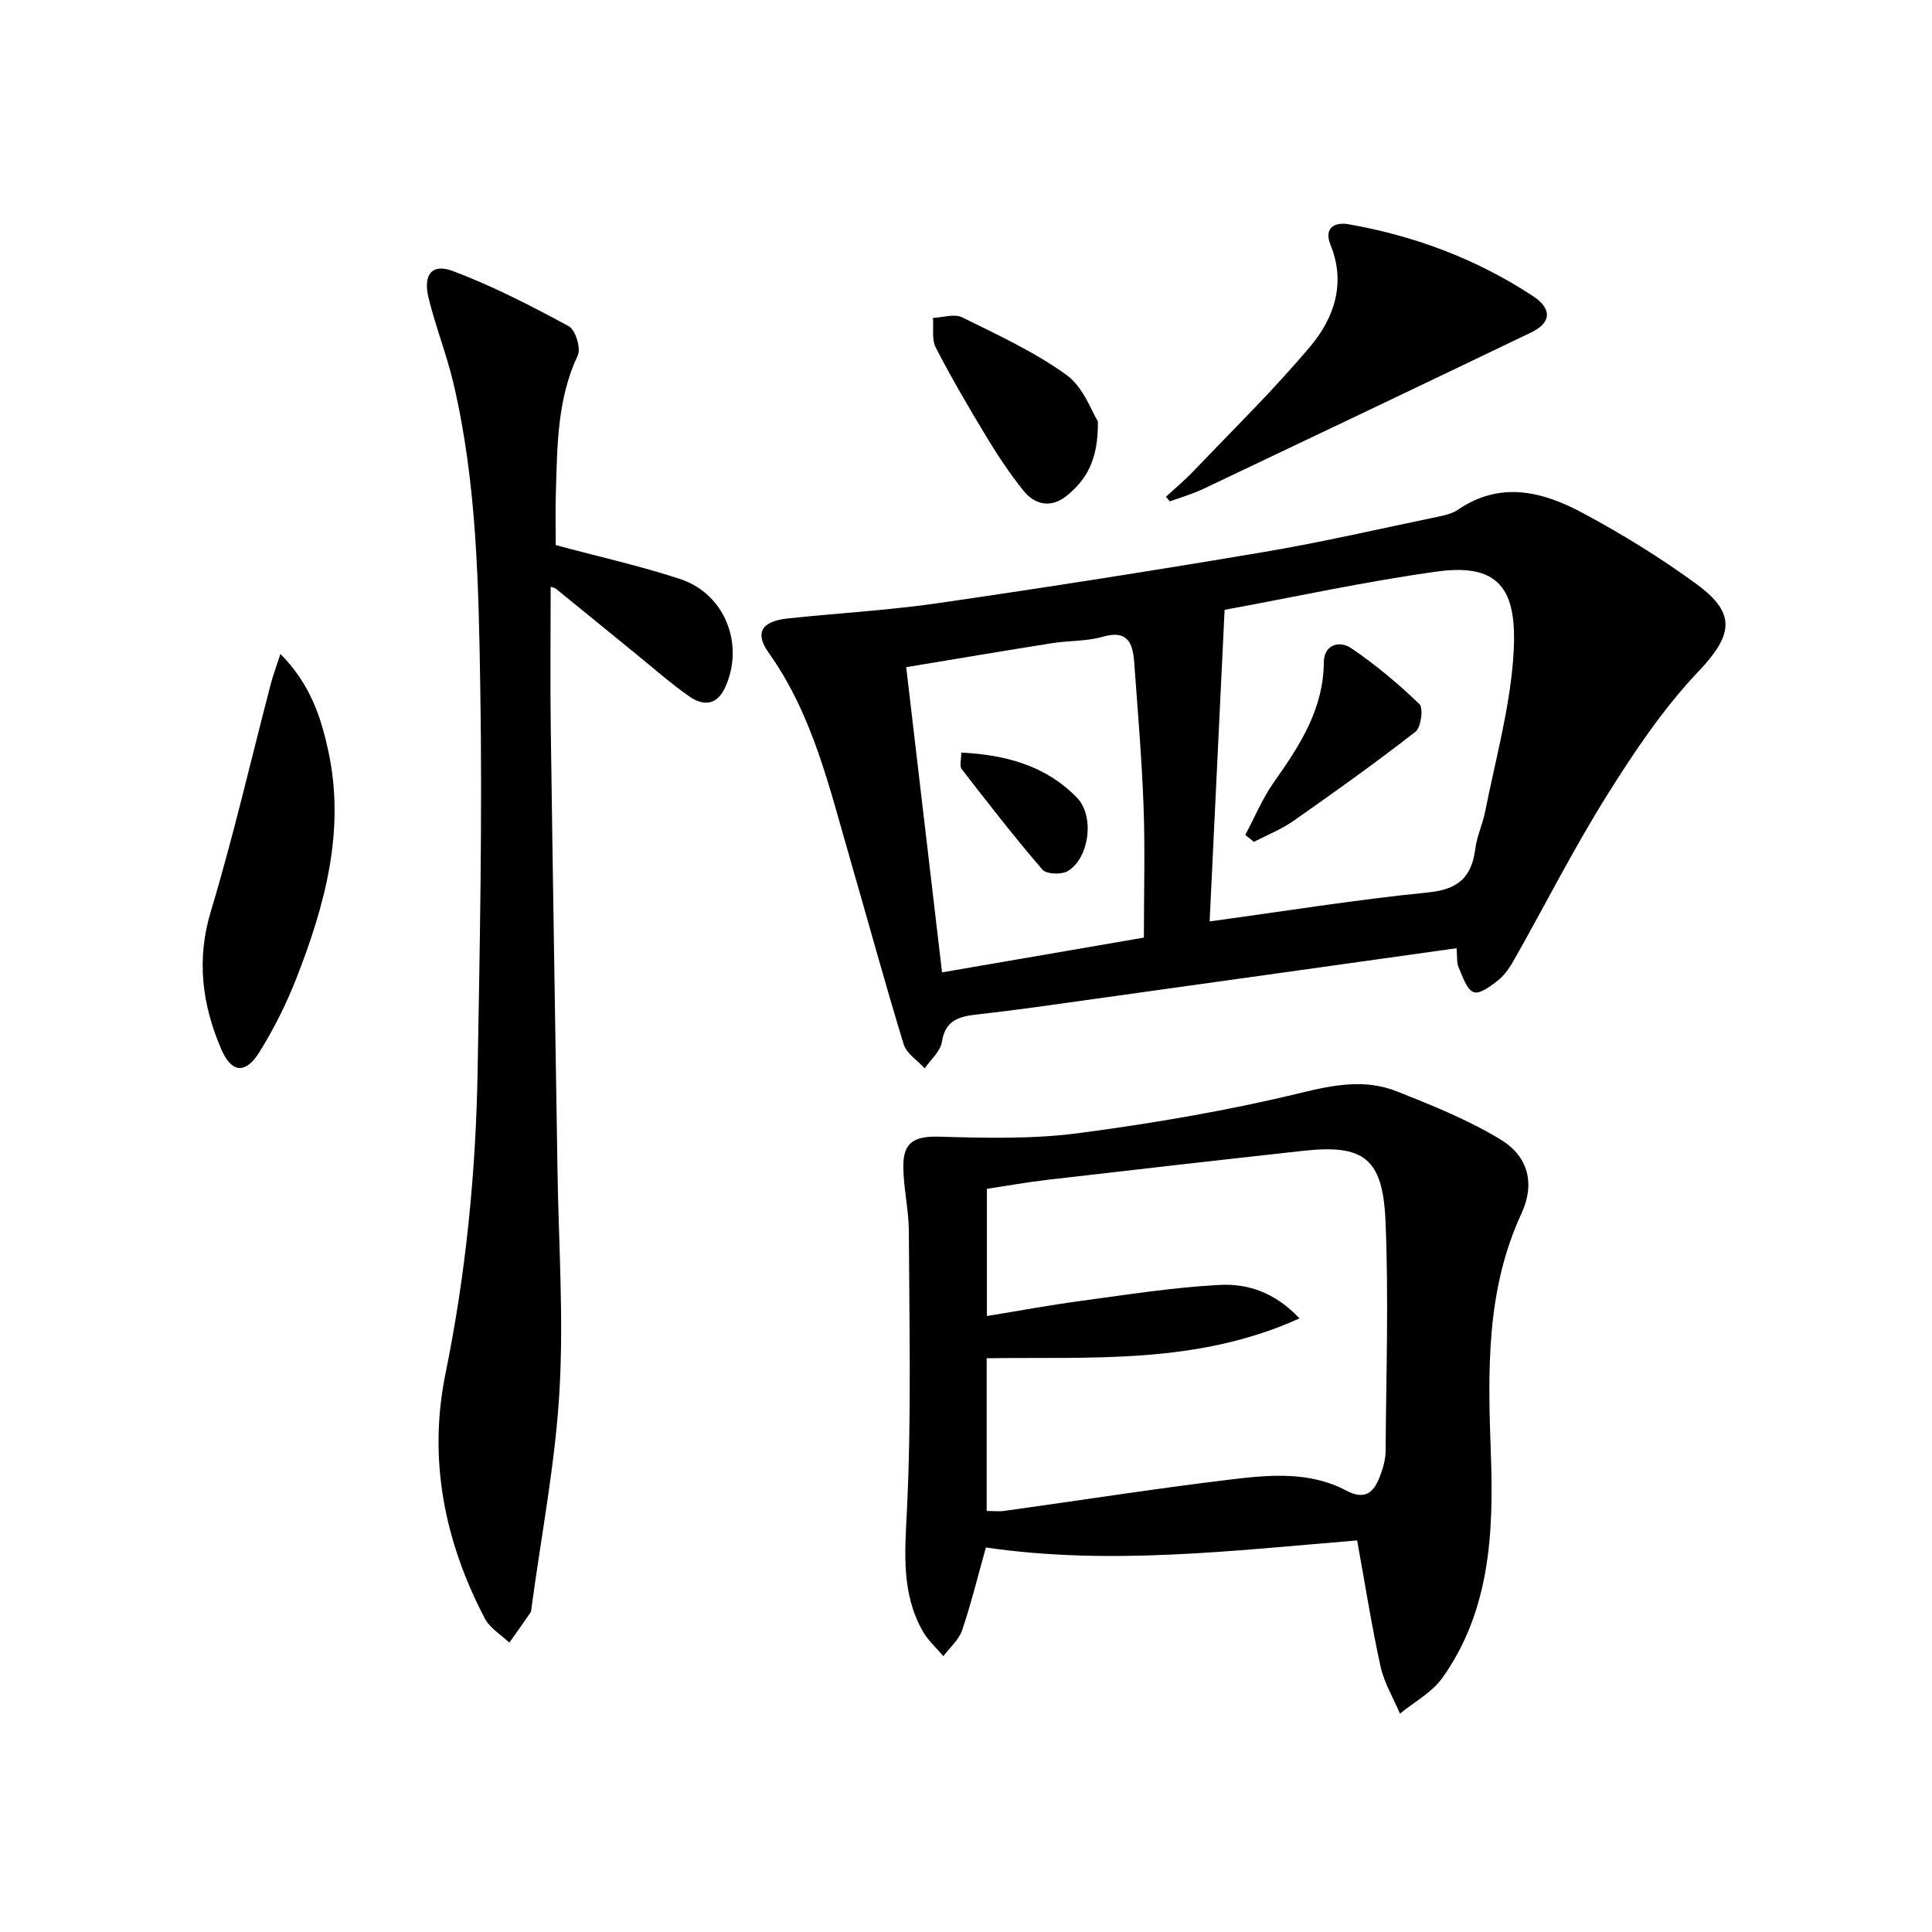
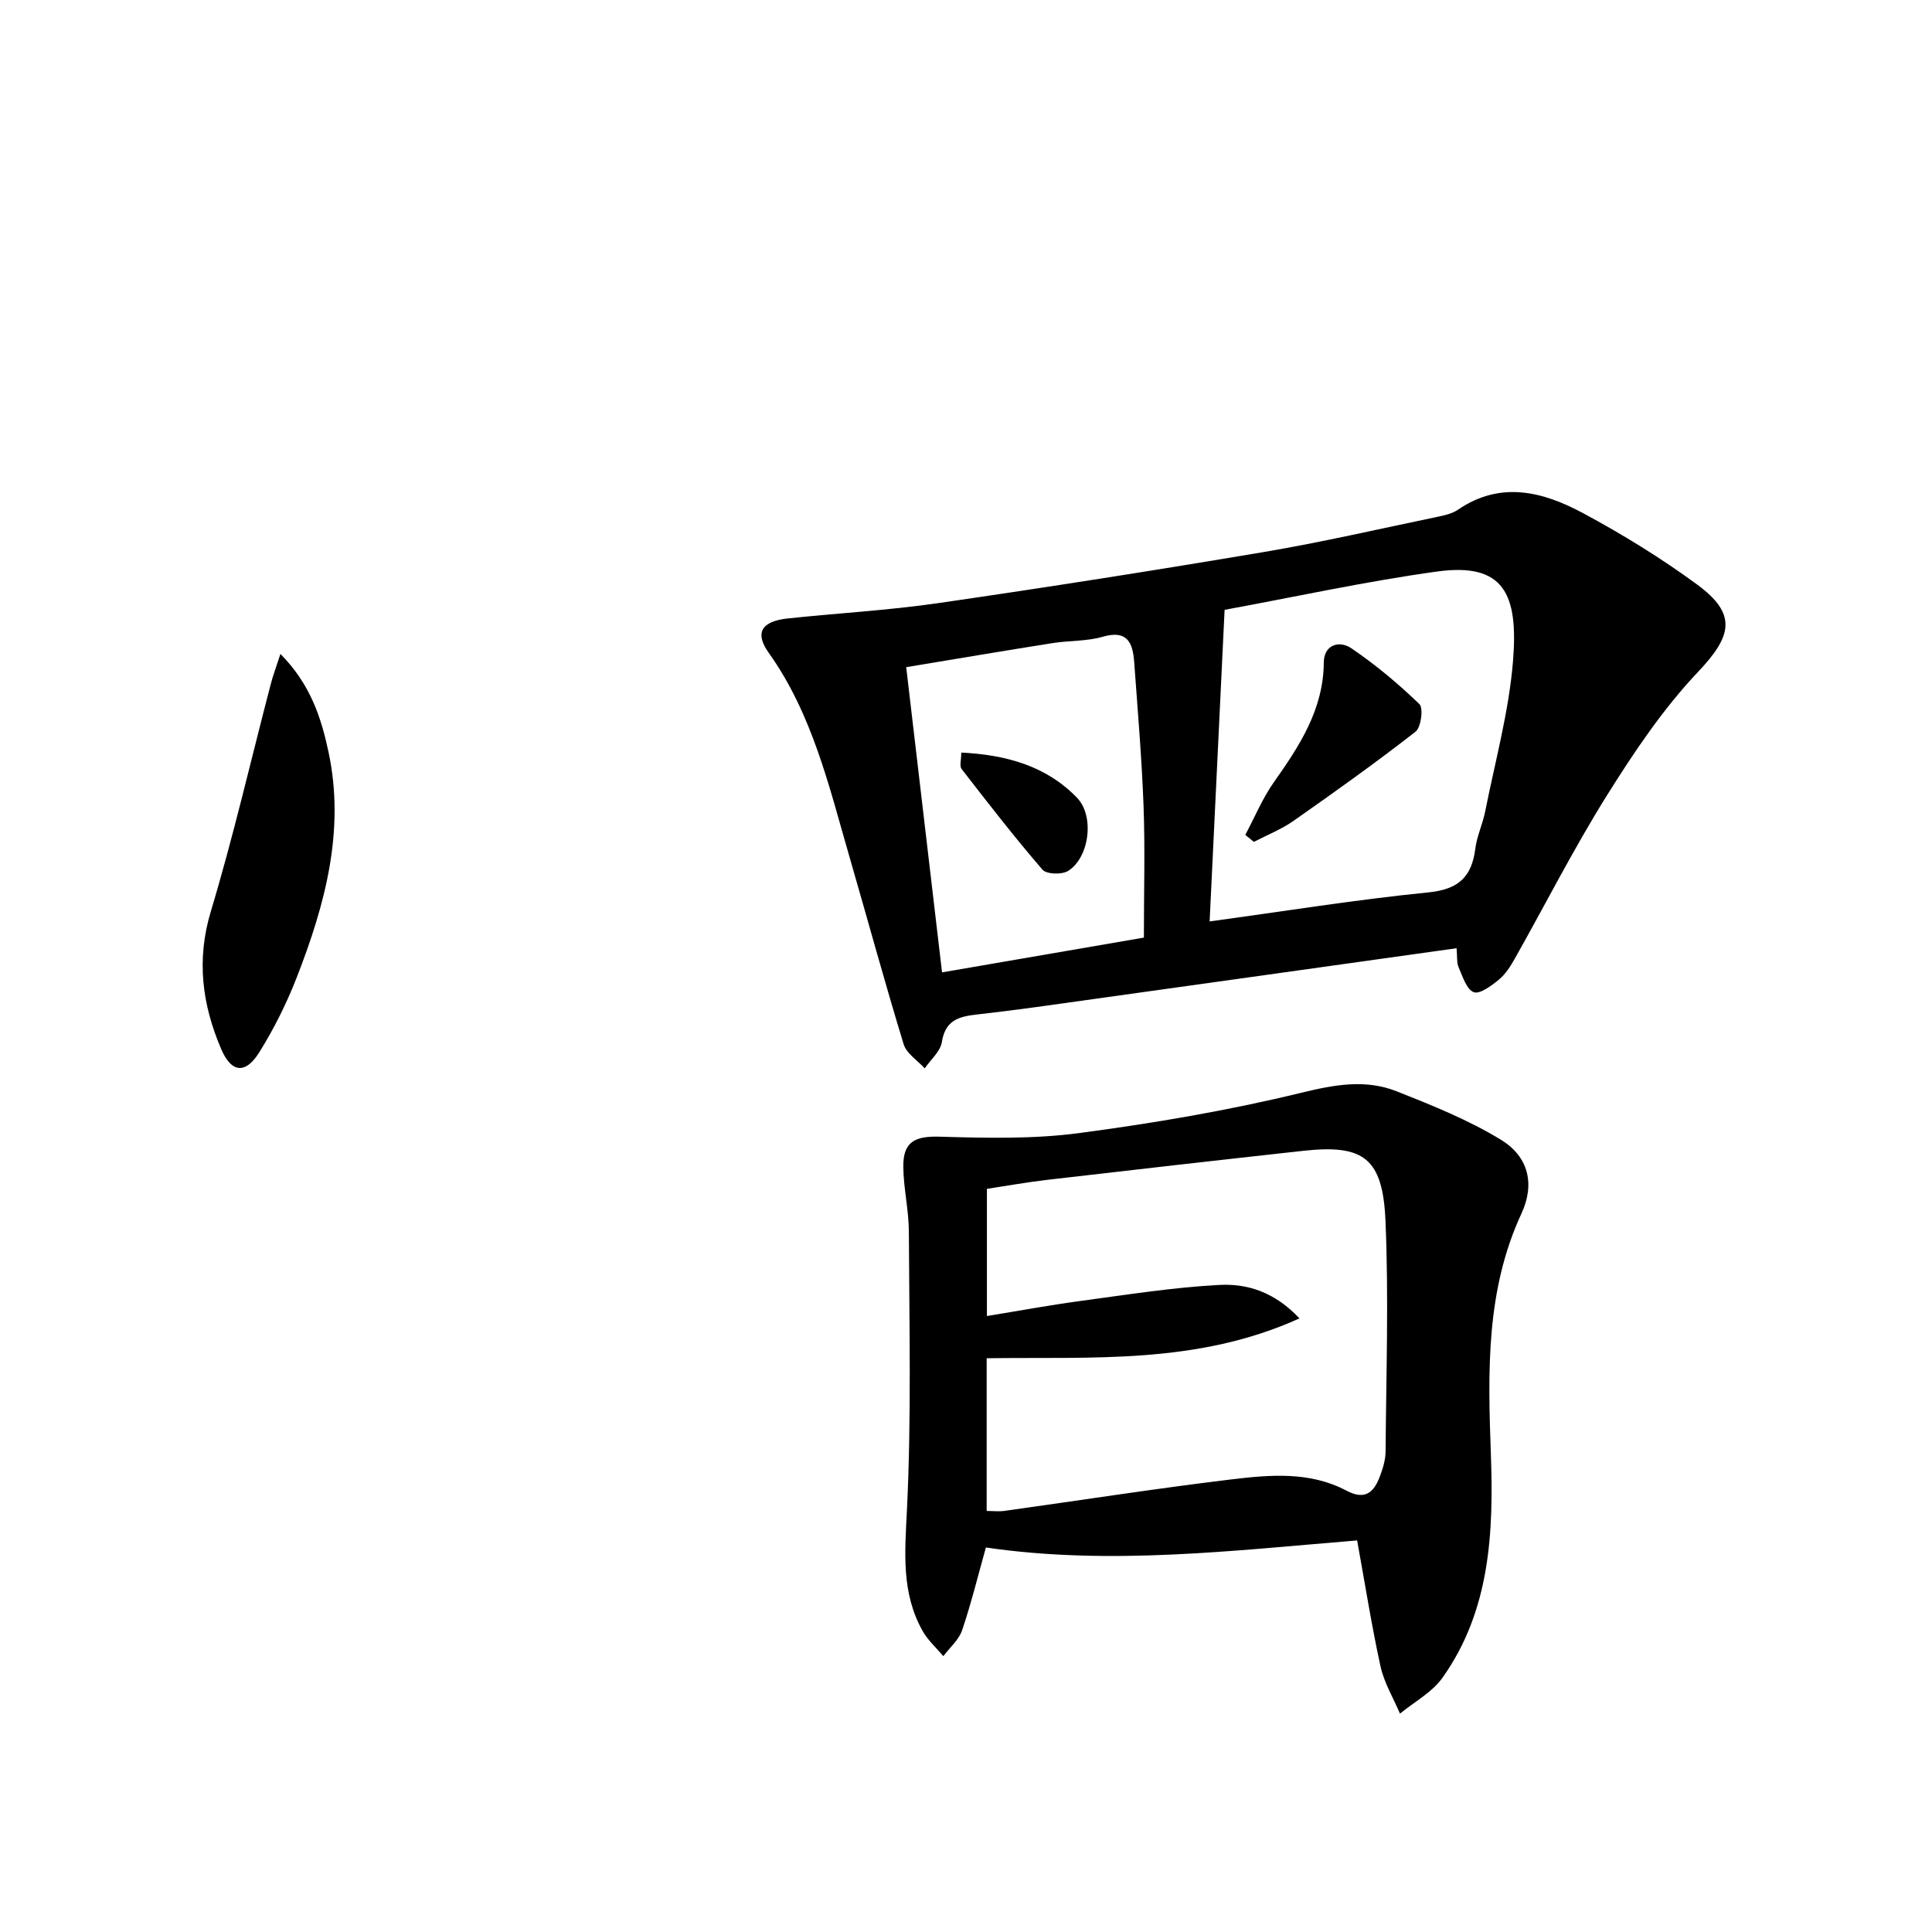
<svg xmlns="http://www.w3.org/2000/svg" enable-background="new 0 0 400 400" viewBox="0 0 400 400">
  <path d="m301.57 196.32c-25.37 3.55-50 7.02-74.63 10.45-8.22 1.15-16.43 2.35-24.67 3.27-3.78.42-6.56 1.19-7.27 5.71-.31 1.95-2.31 3.64-3.55 5.44-1.5-1.65-3.77-3.07-4.36-5-3.93-12.84-7.45-25.8-11.19-38.7-4.25-14.64-7.67-29.6-16.77-42.37-2.94-4.13-1.44-6.51 4-7.08 10.39-1.1 20.86-1.68 31.19-3.18 22.48-3.26 44.93-6.79 67.34-10.57 12.07-2.04 24.02-4.81 36.01-7.3 1.45-.3 3.02-.66 4.2-1.47 8.85-6.04 17.64-3.71 25.92.74 8.16 4.39 16.13 9.29 23.59 14.77 8.33 6.12 7.23 10.64.18 18.08-7.22 7.62-13.23 16.57-18.83 25.52-6.87 10.97-12.74 22.56-19.11 33.85-.89 1.58-1.93 3.22-3.3 4.35-1.53 1.25-3.94 3.06-5.2 2.59-1.49-.56-2.29-3.25-3.12-5.13-.44-.98-.27-2.22-.43-3.97zm-48.03-70.06c-1.04 21.75-2.07 43.03-3.1 64.51 15.42-2.1 30.31-4.51 45.29-6.01 6.24-.62 8.98-3.2 9.72-9.07.33-2.6 1.53-5.09 2.04-7.68 2.06-10.39 4.93-20.73 5.77-31.23 1.1-13.74-1.85-20.37-15.74-18.45-14.72 2.03-29.28 5.23-43.98 7.93zm-65.92 11.87c2.53 21.58 4.95 42.21 7.42 63.19 14.84-2.56 28.65-4.94 41.79-7.2 0-9.67.26-18.47-.07-27.25-.37-9.95-1.22-19.88-1.94-29.81-.29-3.95-1.39-6.71-6.5-5.23-3.3.96-6.91.77-10.35 1.31-9.93 1.57-19.85 3.25-30.35 4.99z" />
  <path d="m280.98 318.93c-25.7 2.1-51.15 5.22-76.86 1.46-1.63 5.79-3.03 11.54-4.92 17.13-.68 2-2.56 3.59-3.89 5.37-1.43-1.7-3.16-3.24-4.25-5.14-4.48-7.9-3.72-16.28-3.29-25.09.94-19.19.48-38.45.4-57.69-.02-4.45-1.1-8.9-1.15-13.35-.07-5.29 2.45-6.44 7.6-6.28 9.6.28 19.34.51 28.82-.75 15.43-2.05 30.85-4.66 45.95-8.34 6.9-1.68 13.31-2.87 19.82-.29 7.35 2.91 14.81 5.91 21.52 10 5.86 3.57 7.04 9.32 4.27 15.29-7.41 15.99-6.94 32.82-6.33 49.85.58 16.18-.14 32.39-10.05 46.3-2.15 3.01-5.8 4.95-8.77 7.39-1.38-3.25-3.28-6.39-4.03-9.78-1.84-8.42-3.18-16.94-4.84-26.08zm-76.7-37.72v31.62c1.41 0 2.57.14 3.69-.02 15.61-2.17 31.19-4.61 46.84-6.5 8.05-.97 16.35-1.72 23.93 2.3 3.77 2 5.62.49 6.88-2.76.65-1.68 1.23-3.53 1.25-5.3.12-15.93.66-31.89-.02-47.79-.56-13.02-4.55-15.86-16.98-14.5-17.65 1.94-35.3 3.95-52.94 6-4.33.5-8.63 1.28-12.6 1.88v26.33c6.75-1.1 13.11-2.28 19.52-3.14 9.52-1.28 19.05-2.8 28.63-3.3 5.7-.3 11.39 1.42 16.56 6.93-21.24 9.63-43.04 7.93-64.76 8.25z" />
-   <path d="m115.06 112.86c9.16 2.46 17.6 4.33 25.77 7.03 9.32 3.07 13.39 13.65 9.26 22.52-1.74 3.74-4.6 3.73-7.39 1.77-3.81-2.66-7.31-5.76-10.92-8.7-5.56-4.51-11.09-9.05-16.65-13.56-.34-.27-.85-.33-1.12-.43 0 9.78-.11 19.5.02 29.22.41 30.47.92 60.94 1.39 91.41.23 15.31 1.3 30.67.41 45.92-.86 14.87-3.73 29.62-5.73 44.43-.07.49-.06 1.07-.31 1.45-1.41 2.08-2.88 4.12-4.34 6.17-1.73-1.65-4.03-3-5.08-5.01-8.34-15.95-11.76-32.89-8.14-50.67 4.24-20.76 6.3-41.72 6.66-62.83.46-26.3.98-52.62.55-78.91-.35-21.23-.66-42.58-5.59-63.44-1.41-5.95-3.71-11.69-5.14-17.64-1.14-4.73.73-7.09 5.01-5.49 8.29 3.11 16.24 7.22 24.04 11.44 1.38.75 2.56 4.57 1.86 6.04-4.27 9.07-4.24 18.69-4.53 28.31-.13 3.82-.03 7.62-.03 10.97z" />
-   <path d="m241.4 102.85c1.92-1.78 3.93-3.45 5.73-5.34 8.14-8.53 16.6-16.8 24.17-25.81 4.93-5.87 7.39-13.06 4.18-20.97-1.5-3.71 1.03-4.77 3.67-4.31 13.71 2.39 26.58 7.22 38.22 14.87 4.07 2.68 3.77 5.55-.32 7.52-22.62 10.87-45.28 21.66-67.94 32.42-2.21 1.05-4.61 1.73-6.92 2.58-.27-.31-.53-.64-.79-.96z" />
  <path d="m58.06 135.39c6.23 6.29 8.45 13.24 9.96 20.32 3.46 16.28-.74 31.65-6.58 46.65-2.1 5.38-4.72 10.65-7.78 15.54-2.86 4.56-5.76 4.2-7.85-.67-3.96-9.23-5.19-18.5-2.15-28.57 4.67-15.53 8.3-31.37 12.41-47.07.44-1.72 1.08-3.39 1.99-6.2z" />
-   <path d="m227.3 87.23c.14 8.12-2.51 12.26-6.54 15.48-3.09 2.47-6.44 1.89-8.84-1.09-2.79-3.48-5.29-7.22-7.6-11.04-3.69-6.1-7.3-12.27-10.57-18.6-.88-1.7-.43-4.09-.59-6.16 2.03-.08 4.44-.91 6.04-.12 7.39 3.65 14.99 7.15 21.62 11.94 3.52 2.53 5.2 7.6 6.48 9.59z" />
  <path d="m257.82 172.86c1.95-3.65 3.55-7.55 5.92-10.91 5.31-7.53 10.26-15.04 10.34-24.8.03-3.72 3.24-4.6 5.69-2.94 5.02 3.4 9.73 7.35 14.1 11.56.86.83.35 4.83-.81 5.73-8.23 6.41-16.73 12.48-25.28 18.47-2.51 1.76-5.44 2.9-8.18 4.33-.6-.48-1.19-.96-1.78-1.44z" />
  <path d="m199.02 155.81c9.25.47 17.54 2.72 23.96 9.35 3.69 3.81 2.56 12.42-1.85 15.16-1.29.8-4.47.7-5.3-.27-5.82-6.74-11.28-13.79-16.74-20.84-.47-.6-.07-1.86-.07-3.4z" />
</svg>